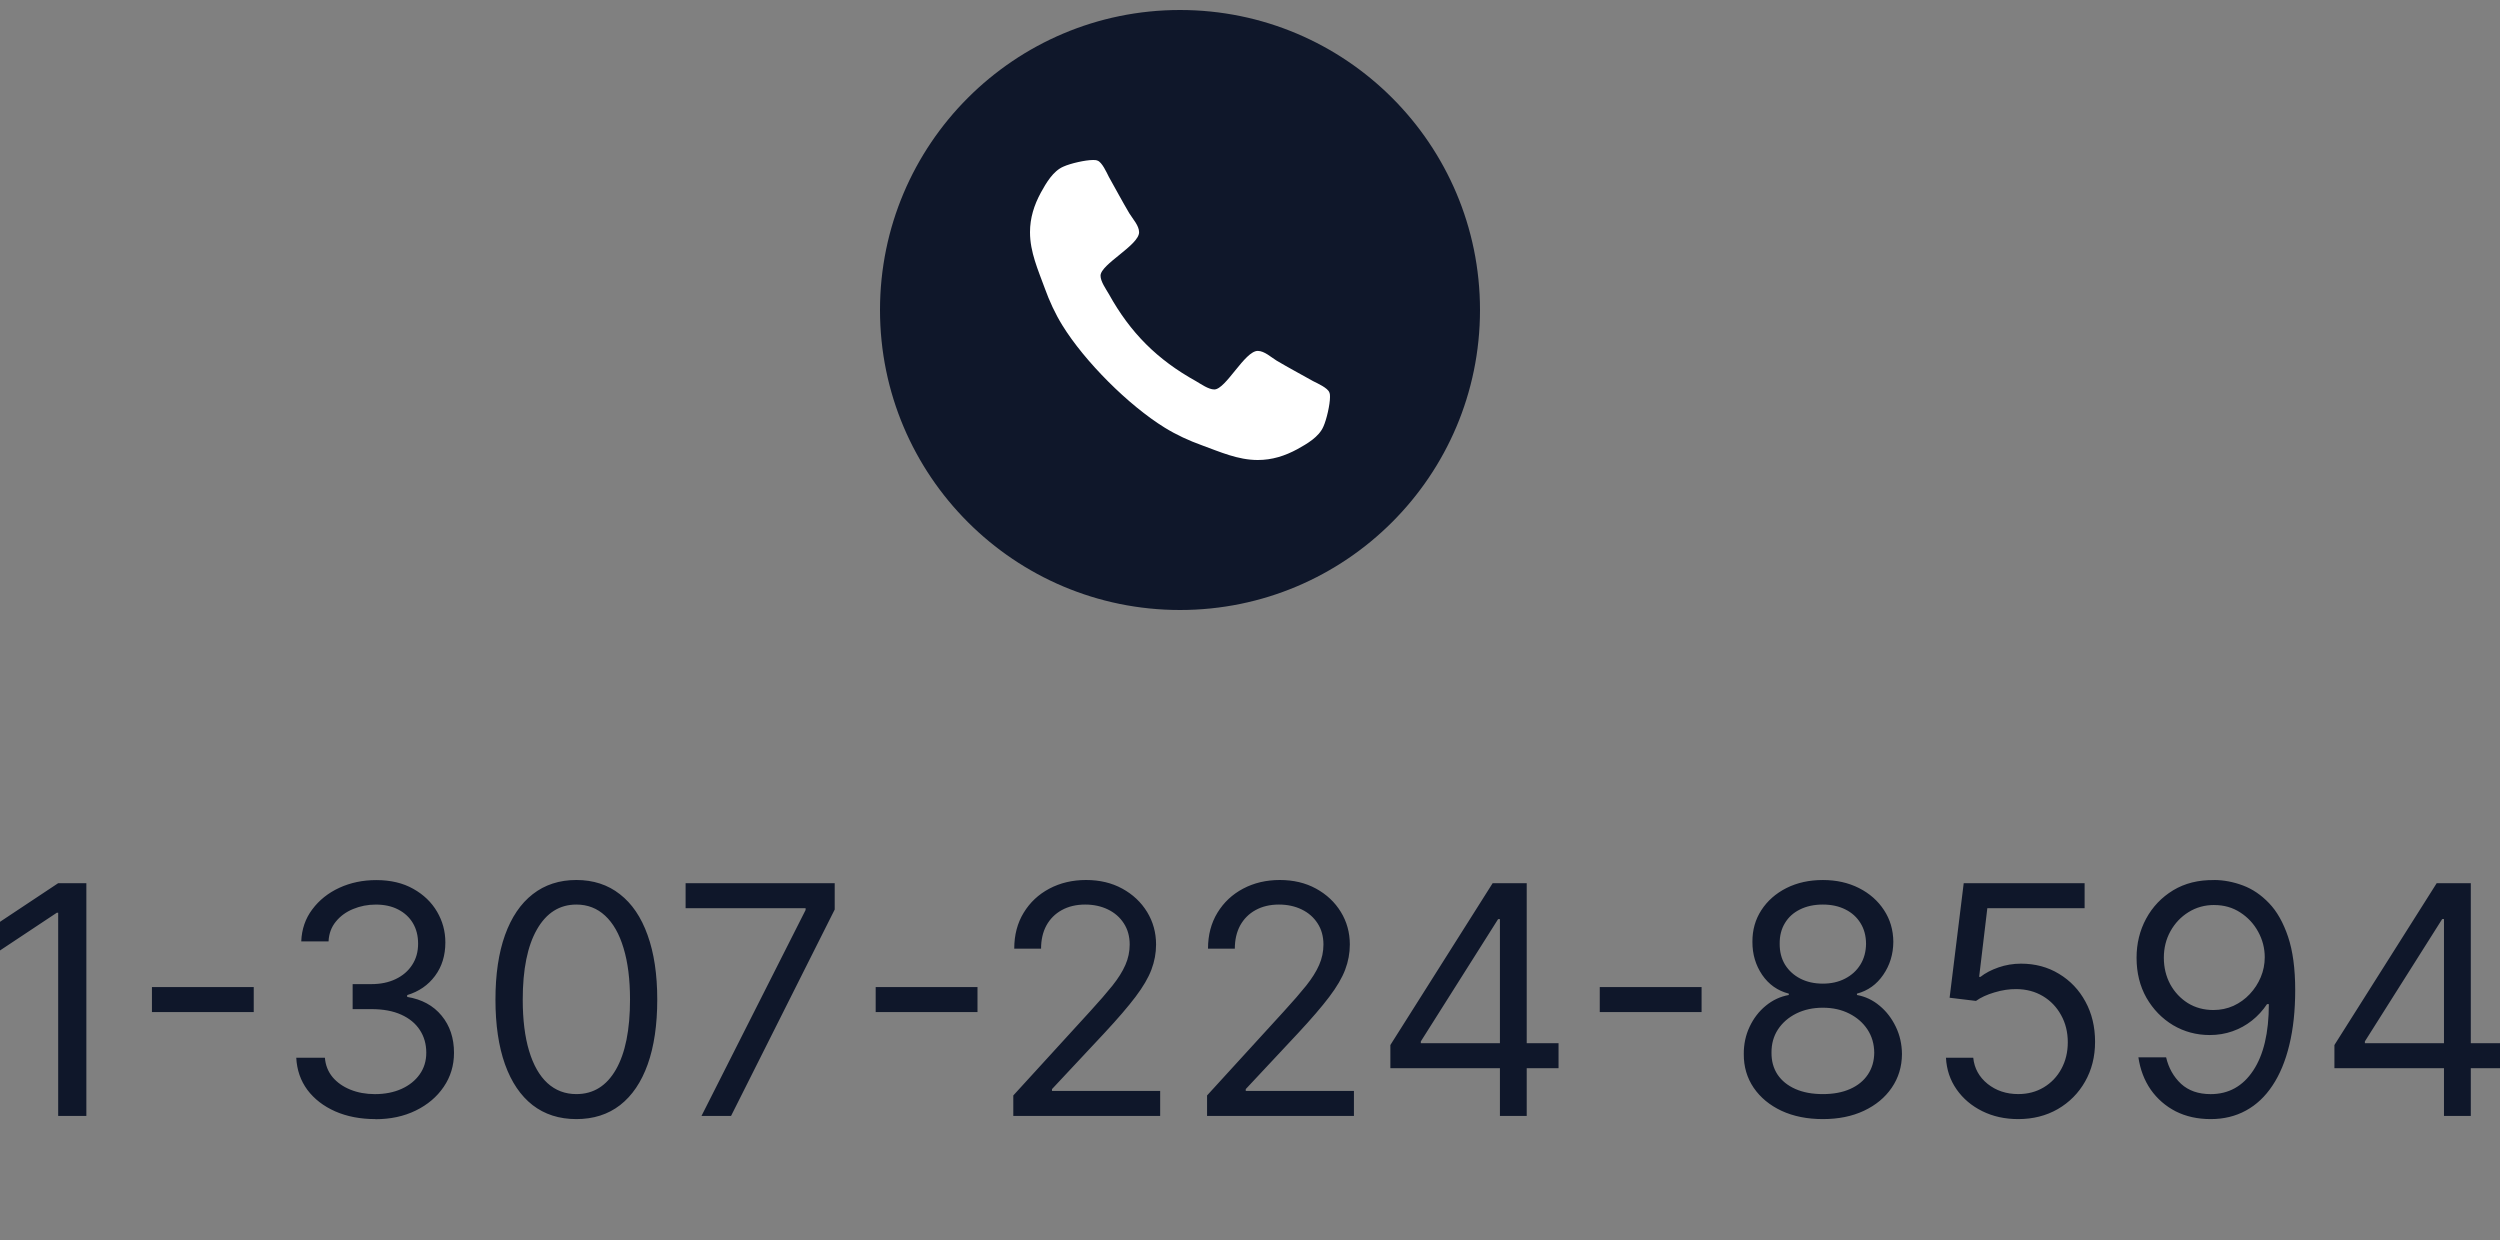
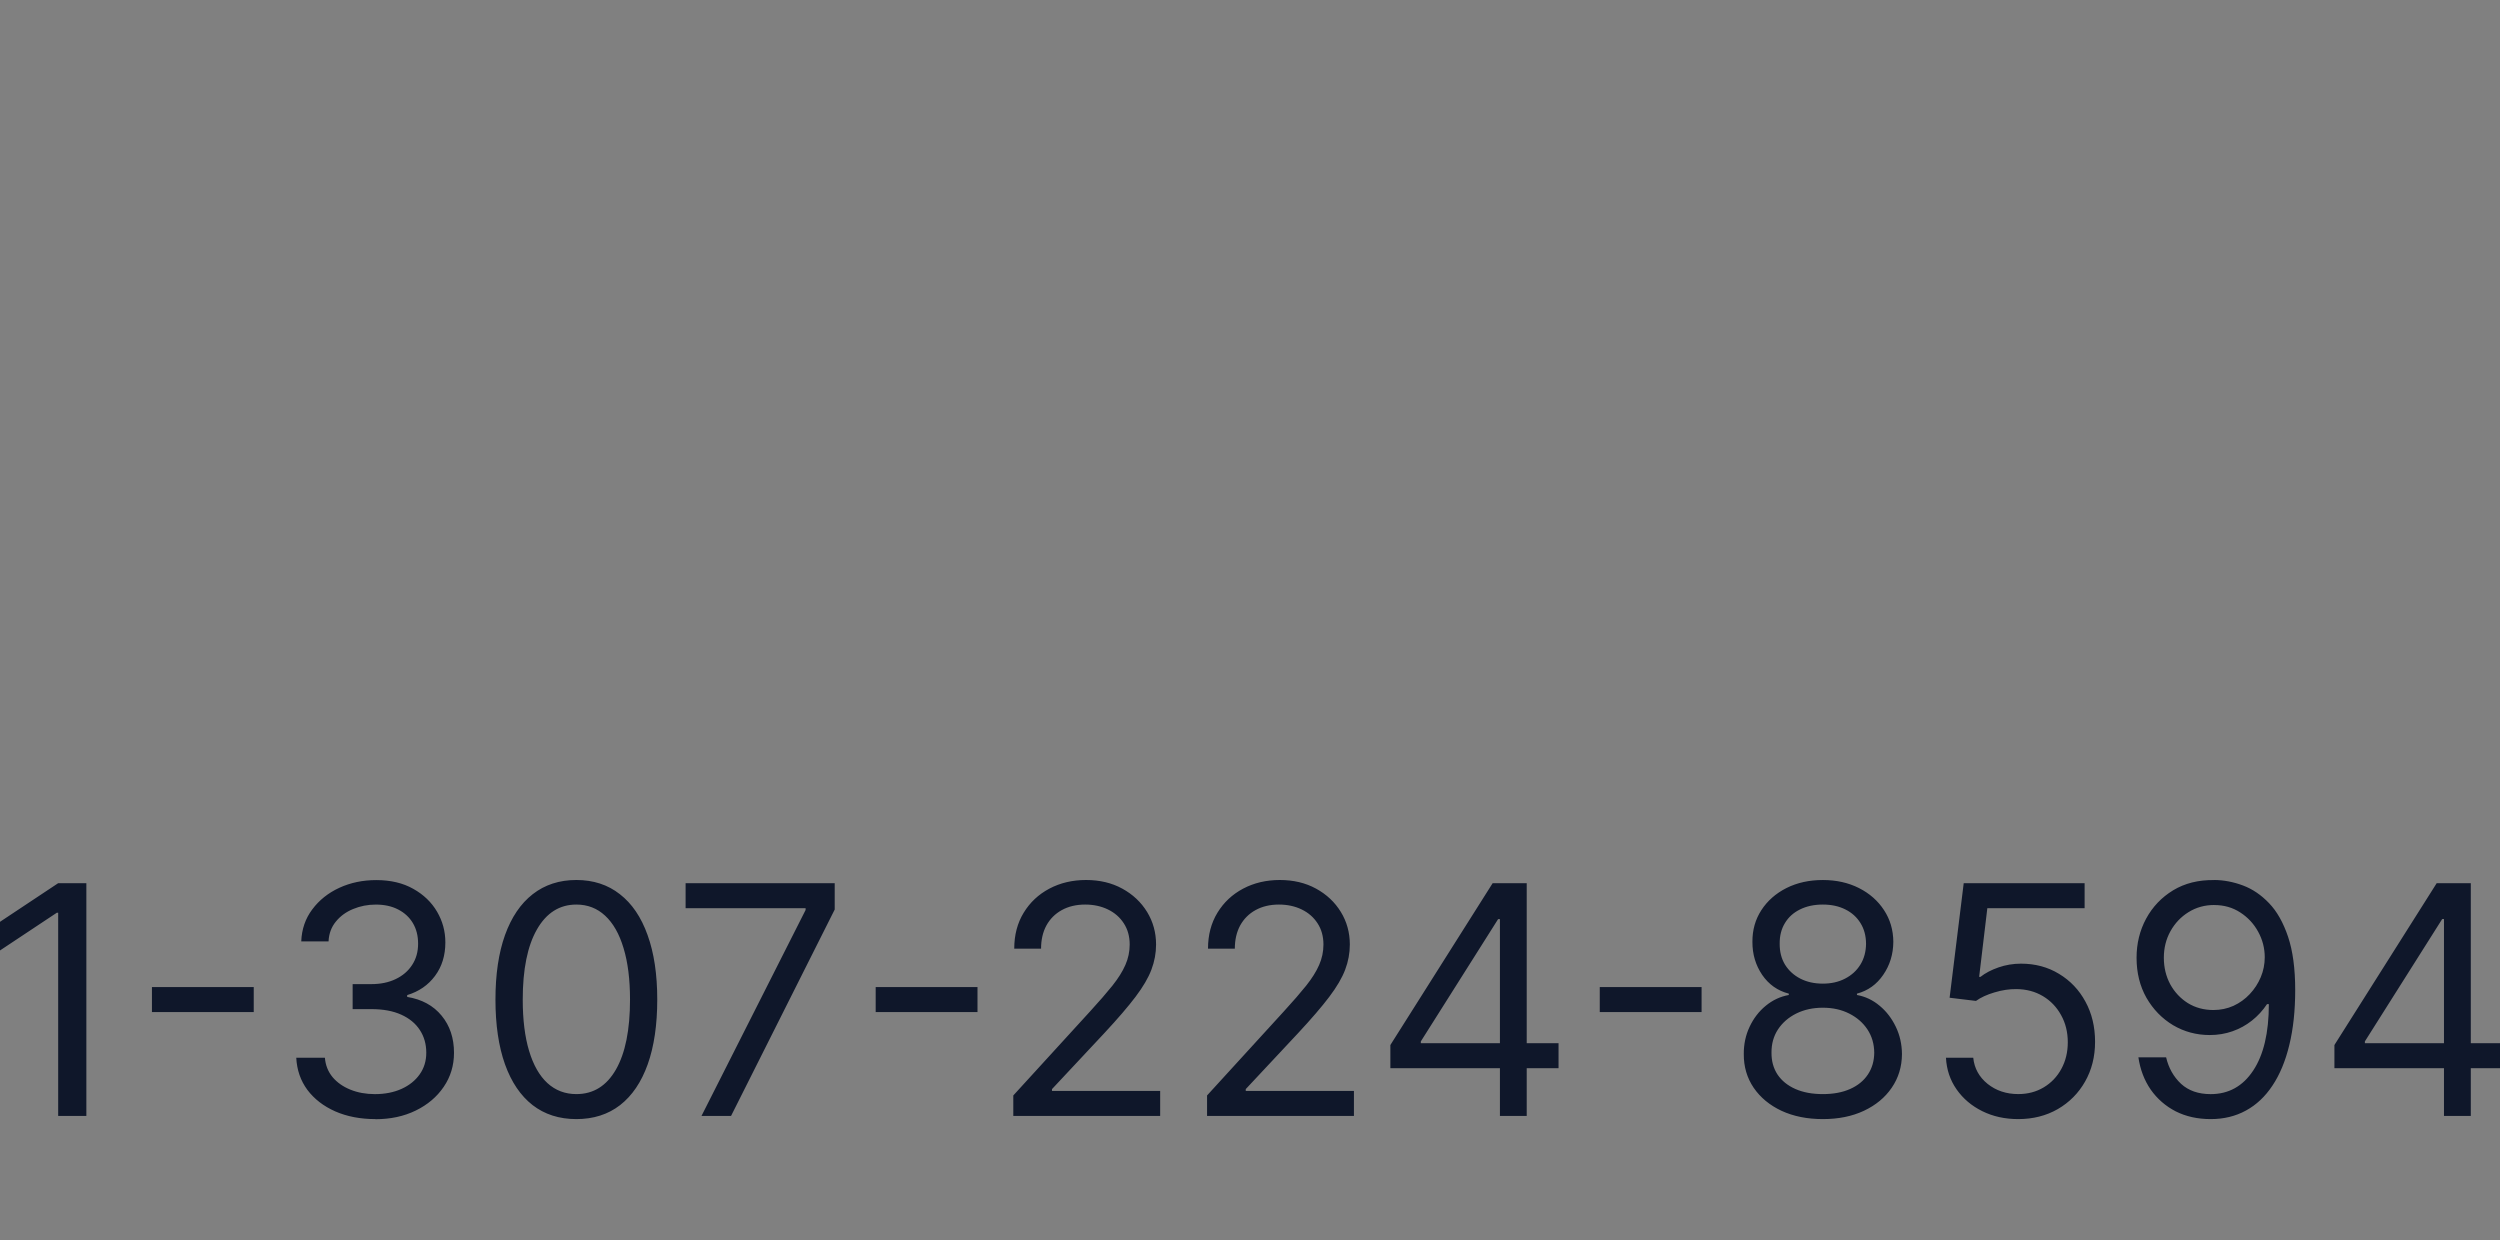
<svg xmlns="http://www.w3.org/2000/svg" width="125" height="62" fill="none">
  <rect width="100%" height="100%" fill="#808080" stroke="none" />
  <g clip-path="url(#clip0_5201_1205)">
-     <path d="M59 30.5c8.284 0 15-6.716 15-15 0-8.284-6.716-15-15-15s-15 6.716-15 15c0 8.284 6.716 15 15 15Z" fill="#0F172A" />
-     <path d="M66.5 19.847c0-.075 0-.149-.032-.224-.074-.224-.597-.458-.81-.565-.607-.341-1.225-.671-1.822-1.023-.277-.17-.618-.49-.948-.49-.65 0-1.598 1.928-2.173 1.928-.288 0-.66-.266-.916-.415-1.939-1.076-3.281-2.418-4.357-4.357-.149-.256-.415-.629-.415-.916 0-.575 1.928-1.523 1.928-2.173 0-.33-.32-.671-.49-.948-.352-.597-.682-1.215-1.023-1.822-.107-.213-.341-.735-.565-.81C54.803 8 54.728 8 54.653 8c-.384 0-1.129.17-1.481.33-.522.224-.863.82-1.129 1.3-.341.629-.543 1.268-.543 1.982 0 .991.405 1.886.735 2.791.234.65.522 1.278.884 1.864 1.119 1.811 3.303 3.995 5.114 5.114.586.362 1.214.65 1.864.884.905.33 1.8.735 2.791.735.714 0 1.353-.202 1.982-.543.479-.266 1.076-.607 1.3-1.129.16-.351.33-1.097.33-1.481Z" fill="#fff" />
    <path d="M4.318 44.16V55.796H2.909V45.637h-.068L0 47.523v-1.432l2.909-1.932h1.409Zm8.369 5.193v1.25H7.597v-1.25h5.091Zm6.081 6.602c-.75 0-1.419-.129-2.006-.386-.583-.258-1.047-.616-1.392-1.074-.341-.462-.526-.998-.557-1.608h1.432c.03.375.159.699.386.972.227.269.525.477.892.625.367.148.775.222 1.222.222.5 0 .943-.087 1.33-.261.386-.174.689-.417.909-.727.22-.311.33-.67.33-1.08 0-.428-.106-.805-.318-1.131-.212-.33-.523-.587-.932-.773-.409-.186-.909-.278-1.5-.278h-.932v-1.25h.932c.462 0 .867-.083 1.216-.25.352-.167.627-.402.824-.705.201-.303.301-.659.301-1.068 0-.394-.087-.737-.261-1.028-.174-.292-.42-.519-.739-.682-.314-.163-.686-.244-1.114-.244-.402 0-.78.074-1.136.222-.352.144-.64.354-.864.631-.224.273-.345.602-.364.989h-1.364c.023-.61.206-1.144.551-1.602.345-.462.795-.822 1.352-1.079.561-.258 1.176-.386 1.847-.386.72 0 1.337.146 1.852.438.515.288.911.669 1.188 1.142.277.473.415.985.415 1.534 0 .655-.172 1.214-.517 1.676-.341.462-.805.782-1.392.96v.091c.735.121 1.309.434 1.722.938.413.5.619 1.119.619 1.858 0 .633-.172 1.201-.517 1.705-.341.5-.807.894-1.398 1.182-.591.288-1.263.432-2.017.432Zm10.051 0c-.856 0-1.585-.233-2.188-.699-.602-.47-1.062-1.15-1.381-2.04-.318-.894-.477-1.974-.477-3.239 0-1.258.159-2.331.477-3.222.322-.894.784-1.576 1.386-2.045.606-.473 1.333-.71 2.182-.71s1.574.237 2.176.71c.606.47 1.068 1.151 1.386 2.045.322.89.483 1.964.483 3.222 0 1.265-.159 2.345-.477 3.239-.318.89-.778 1.57-1.381 2.04-.602.466-1.331.699-2.188.699Zm0-1.25c.849 0 1.508-.409 1.977-1.227.47-.818.705-1.985.705-3.5 0-1.008-.108-1.865-.324-2.574-.212-.708-.519-1.248-.92-1.619-.398-.371-.877-.557-1.438-.557-.841 0-1.498.415-1.972 1.244-.473.826-.71 1.994-.71 3.506 0 1.008.106 1.864.318 2.568.212.705.517 1.241.915 1.608.402.367.884.551 1.449.551Zm6.256 1.091 5.205-10.296v-.091h-6v-1.25h7.455v1.318L36.553 55.796h-1.477Zm13.8-6.443v1.25h-5.091v-1.25h5.091Zm1.79 6.443v-1.023l3.841-4.205c.451-.492.822-.92 1.114-1.284.292-.367.508-.712.648-1.034.144-.326.216-.667.216-1.023 0-.409-.099-.763-.295-1.062-.193-.299-.458-.53-.795-.693-.337-.163-.716-.244-1.136-.244-.447 0-.837.093-1.171.278-.33.182-.585.438-.767.767-.178.33-.267.716-.267 1.159h-1.341c0-.682.157-1.28.472-1.796.314-.515.742-.917 1.284-1.204.545-.288 1.157-.432 1.835-.432.682 0 1.286.144 1.812.432.526.288.939.676 1.239 1.165.299.489.449 1.032.449 1.631 0 .428-.078.847-.233 1.256-.152.405-.417.858-.795 1.358-.375.496-.896 1.102-1.562 1.818l-2.614 2.795v.091h5.409v1.25h-7.341Zm9.688 0v-1.023l3.841-4.205c.451-.492.822-.92 1.114-1.284.292-.367.508-.712.648-1.034.144-.326.216-.667.216-1.023 0-.409-.099-.763-.295-1.062-.193-.299-.458-.53-.795-.693-.337-.163-.716-.244-1.136-.244-.447 0-.837.093-1.171.278-.33.182-.585.438-.767.767-.178.33-.267.716-.267 1.159h-1.341c0-.682.157-1.28.472-1.796.314-.515.742-.917 1.284-1.204.545-.288 1.157-.432 1.835-.432.682 0 1.286.144 1.812.432.526.288.939.676 1.239 1.165.299.489.449 1.032.449 1.631 0 .428-.078.847-.233 1.256-.152.405-.417.858-.795 1.358-.375.496-.896 1.102-1.562 1.818l-2.614 2.795v.091h5.409v1.25h-7.341Zm9.165-2.386v-1.159l5.114-8.091h.841v1.796h-.568l-3.864 6.114v.091h6.886v1.25H69.517Zm5.478 2.386V44.16h1.34V55.796h-1.34Zm10.083-6.443v1.25h-5.091v-1.25h5.091Zm6.064 6.602c-.78 0-1.469-.138-2.068-.415-.595-.28-1.059-.665-1.392-1.153-.333-.492-.498-1.053-.494-1.682-.004-.492.093-.947.29-1.364.197-.42.465-.771.806-1.051.345-.284.73-.464 1.154-.54v-.068c-.557-.144-1-.457-1.33-.938-.329-.485-.492-1.036-.488-1.653-.004-.591.145-1.119.448-1.585.303-.466.72-.833 1.25-1.102.535-.269 1.143-.403 1.824-.403.675 0 1.277.135 1.807.403.53.269.947.636 1.25 1.102.307.466.462.994.466 1.585-.004.618-.172 1.169-.506 1.653-.329.481-.767.793-1.312.938v.068c.42.076.799.256 1.136.54.337.28.606.631.807 1.051.201.417.303.871.307 1.364-.004.629-.174 1.189-.512 1.682-.333.489-.797.873-1.392 1.153-.59.277-1.274.415-2.051.415Zm0-1.25c.527 0 .981-.085 1.364-.256.383-.17.678-.411.886-.722.209-.311.315-.674.319-1.091-.004-.439-.118-.828-.341-1.165-.224-.337-.529-.602-.915-.795-.383-.193-.82-.29-1.313-.29-.496 0-.939.097-1.329.29-.387.193-.692.458-.915.795-.22.337-.328.725-.324 1.165-.004.417.097.78.301 1.091.209.311.506.551.892.722.387.171.845.256 1.375.256Zm0-5.523c.417 0 .786-.083 1.108-.25.326-.167.582-.4.767-.699.186-.299.281-.65.284-1.051-.003-.394-.096-.737-.278-1.028-.182-.295-.434-.523-.756-.682-.322-.163-.697-.244-1.125-.244-.435 0-.816.081-1.142.244-.325.159-.577.386-.755.682-.178.292-.266.634-.262 1.028-.004.402.085.752.267 1.051.186.299.442.532.767.699.326.167.701.25 1.125.25Zm9.769 6.773c-.667 0-1.267-.133-1.801-.398-.534-.265-.962-.629-1.284-1.091-.322-.462-.499-.989-.529-1.58h1.364c.053.527.291.962.716 1.307.428.341.939.511 1.534.511.477 0 .901-.112 1.273-.335.375-.224.668-.53.88-.92.216-.394.324-.839.324-1.335 0-.508-.112-.96-.335-1.358-.22-.402-.523-.718-.909-.949-.387-.231-.828-.348-1.324-.352-.356-.004-.722.051-1.097.165-.375.11-.683.252-.926.426l-1.318-.159.705-5.727h6.045v1.25h-4.864l-.409 3.432h.068c.239-.189.538-.346.898-.471.36-.125.735-.188 1.125-.188.712 0 1.347.17 1.904.511.56.337 1 .799 1.318 1.386.322.587.483 1.258.483 2.011 0 .742-.167 1.405-.5 1.989-.33.58-.784 1.038-1.364 1.375-.579.333-1.239.5-1.977.5Zm9.802-11.955c.478.004.955.095 1.432.273.477.178.913.473 1.307.886.394.409.71.968.949 1.676.238.708.358 1.597.358 2.665 0 1.034-.099 1.953-.296 2.756-.193.799-.473 1.473-.841 2.023-.363.549-.806.966-1.329 1.25-.519.284-1.106.426-1.761.426-.652 0-1.233-.129-1.745-.386-.507-.261-.924-.623-1.25-1.085-.322-.466-.528-1.006-.619-1.619h1.386c.125.534.373.975.745 1.324.375.345.869.517 1.483.517.897 0 1.606-.392 2.125-1.176.522-.784.784-1.892.784-3.324h-.091c-.212.318-.464.593-.756.824-.292.231-.616.409-.972.534s-.734.188-1.136.188c-.667 0-1.278-.165-1.835-.494-.553-.333-.996-.79-1.33-1.369-.329-.583-.494-1.25-.494-2 0-.712.159-1.364.477-1.954.322-.595.773-1.068 1.353-1.421.583-.352 1.268-.523 2.056-.511Zm0 1.25c-.477 0-.907.119-1.289.358-.379.235-.68.553-.904.955-.22.398-.329.839-.329 1.324 0 .485.106.926.318 1.324.216.394.509.708.88.943.375.231.802.347 1.279.347.36 0 .695-.07 1.006-.21.31-.144.581-.339.812-.585.235-.25.419-.532.551-.847.133-.318.199-.65.199-.994 0-.455-.11-.881-.329-1.278-.216-.398-.516-.72-.898-.966-.379-.246-.811-.369-1.296-.369Zm6.007 8.159v-1.159l5.114-8.091h.841v1.796h-.568l-3.864 6.114v.091h6.887v1.25h-8.41Zm5.478 2.386V44.16h1.341V55.796h-1.341Z" fill="#0F172A" />
  </g>
  <defs>
    <clipPath id="clip0_5201_1205">
      <path fill="#fff" d="M0 0h125v62H0z" />
    </clipPath>
  </defs>
</svg>